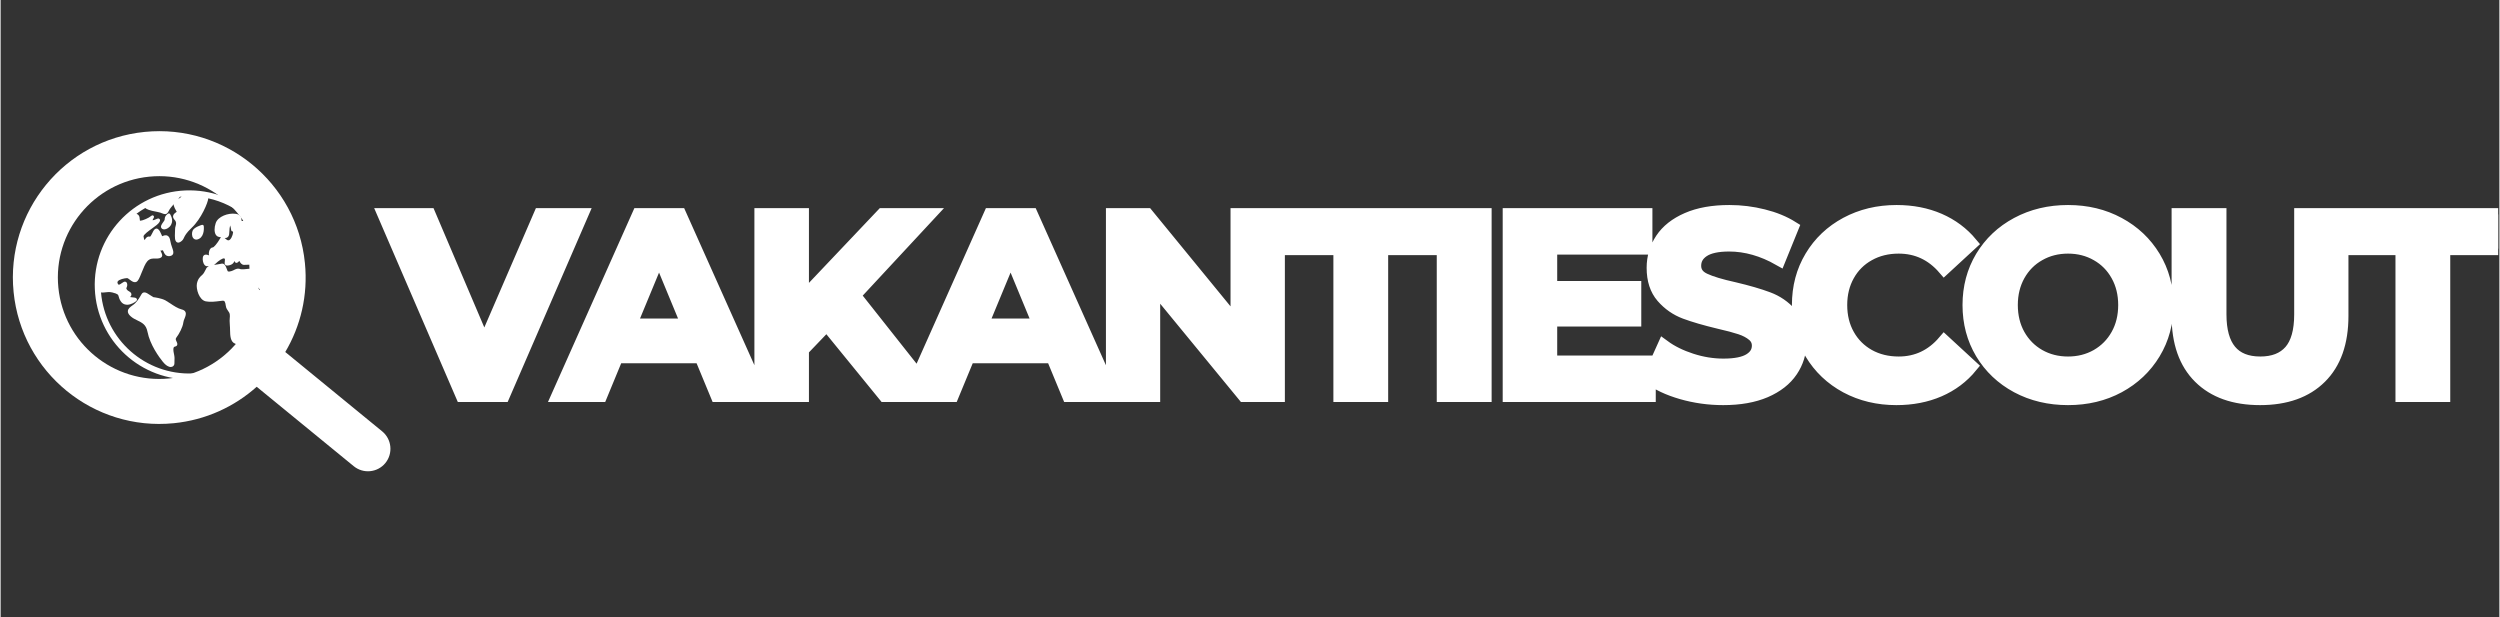
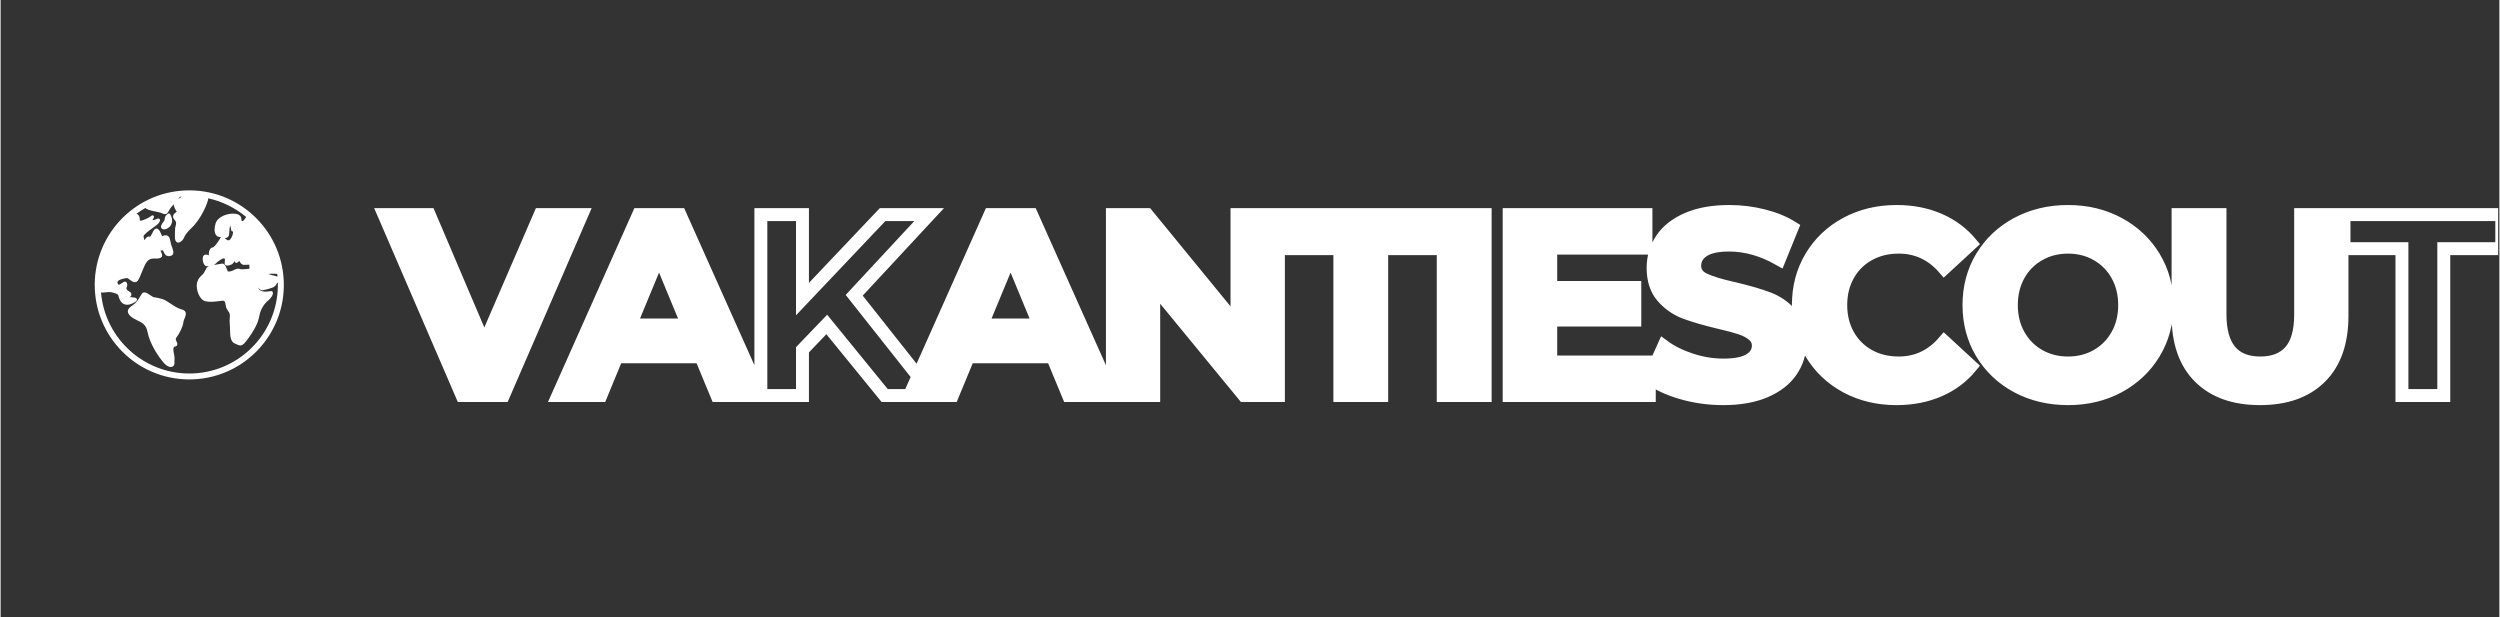
<svg xmlns="http://www.w3.org/2000/svg" width="324" zoomAndPan="magnify" viewBox="0 0 242.88 60" height="80" preserveAspectRatio="xMidYMid meet" version="1.0">
  <rect x="0" y="0" width="242.88" height="60" fill="#333333" stroke="none" />
  <defs>
    <g />
    <clipPath id="7e9f79bdfc">
      <path d="M 30 13 L 242.762 13 L 242.762 46 L 30 46 Z M 30 13 " clip-rule="nonzero" />
    </clipPath>
    <clipPath id="eaaeefc0ae">
-       <path d="M 227 20 L 242.762 20 L 242.762 39 L 227 39 Z M 227 20 " clip-rule="nonzero" />
-     </clipPath>
+       </clipPath>
    <clipPath id="4151e57d4f">
      <path d="M 9 18 L 28 18 L 28 37 L 9 37 Z M 9 18 " clip-rule="nonzero" />
    </clipPath>
    <clipPath id="06a8393d9f">
      <path d="M 8.77 18.898 L 27.492 18.109 L 28.285 36.832 L 9.562 37.625 Z M 8.77 18.898 " clip-rule="nonzero" />
    </clipPath>
    <clipPath id="37b8b86982">
      <path d="M 8.77 18.898 L 27.492 18.109 L 28.285 36.832 L 9.562 37.625 Z M 8.77 18.898 " clip-rule="nonzero" />
    </clipPath>
    <clipPath id="3a2735166f">
      <path d="M 12 28 L 19 28 L 19 36 L 12 36 Z M 12 28 " clip-rule="nonzero" />
    </clipPath>
    <clipPath id="fdd9e125de">
      <path d="M 8.77 18.898 L 27.492 18.109 L 28.285 36.832 L 9.562 37.625 Z M 8.77 18.898 " clip-rule="nonzero" />
    </clipPath>
    <clipPath id="af5127eed3">
      <path d="M 8.77 18.898 L 27.492 18.109 L 28.285 36.832 L 9.562 37.625 Z M 8.77 18.898 " clip-rule="nonzero" />
    </clipPath>
    <clipPath id="1e8f11f591">
      <path d="M 15 20 L 17 20 L 17 23 L 15 23 Z M 15 20 " clip-rule="nonzero" />
    </clipPath>
    <clipPath id="76a98cbb32">
      <path d="M 8.77 18.898 L 27.492 18.109 L 28.285 36.832 L 9.562 37.625 Z M 8.77 18.898 " clip-rule="nonzero" />
    </clipPath>
    <clipPath id="ed43589787">
      <path d="M 8.77 18.898 L 27.492 18.109 L 28.285 36.832 L 9.562 37.625 Z M 8.77 18.898 " clip-rule="nonzero" />
    </clipPath>
    <clipPath id="aaaa0522d4">
-       <path d="M 18 21 L 20 21 L 20 24 L 18 24 Z M 18 21 " clip-rule="nonzero" />
-     </clipPath>
+       </clipPath>
    <clipPath id="d3ca296073">
      <path d="M 8.77 18.898 L 27.492 18.109 L 28.285 36.832 L 9.562 37.625 Z M 8.77 18.898 " clip-rule="nonzero" />
    </clipPath>
    <clipPath id="167a1dfac1">
      <path d="M 8.77 18.898 L 27.492 18.109 L 28.285 36.832 L 9.562 37.625 Z M 8.77 18.898 " clip-rule="nonzero" />
    </clipPath>
    <clipPath id="f2426b0984">
-       <path d="M 1 12 L 38 12 L 38 46 L 1 46 Z M 1 12 " clip-rule="nonzero" />
-     </clipPath>
+       </clipPath>
    <clipPath id="5bdca3ee47">
      <path d="M -0.16 14.23 L 34.898 10.742 L 38.387 45.801 L 3.328 49.289 Z M -0.16 14.23 " clip-rule="nonzero" />
    </clipPath>
    <clipPath id="61eb741e60">
      <path d="M -0.16 14.23 L 34.898 10.742 L 38.387 45.801 L 3.328 49.289 Z M -0.16 14.23 " clip-rule="nonzero" />
    </clipPath>
  </defs>
  <g clip-path="url(#7e9f79bdfc)">
    <path stroke-linecap="butt" transform="matrix(0.75, 0, 0, 0.75, 31.712, 9.949)" fill="none" stroke-linejoin="miter" d="M 33.041 14.544 L 22.879 37.998 L 17.522 37.998 L 7.403 14.544 L 13.265 14.544 L 20.399 31.297 L 27.642 14.544 Z M 48.475 32.975 L 37.584 32.975 L 35.51 37.998 L 29.945 37.998 L 40.398 14.544 L 45.76 14.544 L 56.25 37.998 L 50.554 37.998 Z M 46.766 28.853 L 43.051 19.87 L 39.33 28.853 Z M 64.785 28.785 L 61.638 32.068 L 61.638 37.998 L 56.245 37.998 L 56.245 14.544 L 61.638 14.544 L 61.638 25.497 L 72.023 14.544 L 78.058 14.544 L 68.344 25.002 L 78.626 37.998 L 72.294 37.998 Z M 94.034 32.975 L 83.143 32.975 L 81.064 37.998 L 75.504 37.998 L 85.957 14.544 L 91.319 14.544 L 101.804 37.998 L 96.113 37.998 Z M 92.325 28.853 L 88.61 19.87 L 84.889 28.853 Z M 123.319 14.544 L 123.319 37.998 L 118.859 37.998 L 107.16 23.757 L 107.16 37.998 L 101.804 37.998 L 101.804 14.544 L 106.295 14.544 L 117.952 28.785 L 117.952 14.544 Z M 131.282 18.963 L 123.773 18.963 L 123.773 14.544 L 144.22 14.544 L 144.22 18.963 L 136.706 18.963 L 136.706 37.998 L 131.282 37.998 Z M 144.679 14.544 L 150.114 14.544 L 150.114 37.998 L 144.679 37.998 Z M 171.385 33.647 L 171.385 37.998 L 153.225 37.998 L 153.225 14.544 L 170.952 14.544 L 170.952 18.895 L 158.613 18.895 L 158.613 23.991 L 169.509 23.991 L 169.509 28.217 L 158.613 28.217 L 158.613 33.647 Z M 180.963 38.4 C 179.107 38.4 177.315 38.149 175.58 37.649 C 173.85 37.149 172.464 36.492 171.416 35.685 L 173.256 31.605 C 174.256 32.339 175.455 32.928 176.841 33.376 C 178.222 33.824 179.608 34.048 180.994 34.048 C 182.536 34.048 183.677 33.819 184.412 33.361 C 185.152 32.902 185.517 32.292 185.517 31.526 C 185.517 30.974 185.298 30.51 184.866 30.145 C 184.428 29.776 183.87 29.479 183.188 29.254 C 182.51 29.03 181.593 28.785 180.431 28.52 C 178.638 28.092 177.174 27.665 176.038 27.243 C 174.897 26.816 173.917 26.133 173.099 25.195 C 172.286 24.257 171.88 23.012 171.88 21.448 C 171.88 20.088 172.25 18.848 172.985 17.744 C 173.719 16.639 174.829 15.763 176.314 15.117 C 177.805 14.466 179.618 14.143 181.765 14.143 C 183.266 14.143 184.73 14.325 186.158 14.685 C 187.586 15.039 188.836 15.55 189.91 16.222 L 188.237 20.339 C 186.069 19.109 183.901 18.494 181.729 18.494 C 180.212 18.494 179.092 18.744 178.362 19.234 C 177.633 19.724 177.273 20.37 177.273 21.178 C 177.273 21.98 177.69 22.579 178.534 22.97 C 179.373 23.366 180.65 23.747 182.369 24.127 C 184.157 24.549 185.621 24.976 186.762 25.404 C 187.903 25.826 188.878 26.498 189.691 27.415 C 190.509 28.332 190.921 29.567 190.921 31.13 C 190.921 32.47 190.54 33.694 189.79 34.799 C 189.039 35.909 187.919 36.784 186.418 37.436 C 184.923 38.076 183.104 38.4 180.963 38.4 Z M 203.406 38.4 C 201.019 38.4 198.857 37.884 196.918 36.847 C 194.99 35.805 193.469 34.361 192.364 32.516 C 191.259 30.677 190.707 28.593 190.707 26.269 C 190.707 23.945 191.259 21.865 192.364 20.026 C 193.469 18.181 194.99 16.743 196.918 15.706 C 198.857 14.664 201.03 14.143 203.437 14.143 C 205.475 14.143 207.309 14.502 208.956 15.216 C 210.597 15.93 211.973 16.957 213.093 18.301 L 209.607 21.516 C 208.023 19.682 206.053 18.765 203.708 18.765 C 202.26 18.765 200.962 19.083 199.821 19.724 C 198.685 20.354 197.794 21.24 197.158 22.381 C 196.517 23.522 196.199 24.82 196.199 26.269 C 196.199 27.722 196.517 29.025 197.158 30.161 C 197.794 31.297 198.685 32.183 199.821 32.824 C 200.962 33.46 202.26 33.777 203.708 33.777 C 206.053 33.777 208.023 32.85 209.607 30.995 L 213.093 34.21 C 211.973 35.575 210.592 36.612 208.935 37.331 C 207.283 38.045 205.438 38.4 203.406 38.4 Z M 225.656 38.4 C 223.218 38.4 221.019 37.878 219.059 36.831 C 217.105 35.778 215.579 34.33 214.469 32.485 C 213.369 30.641 212.817 28.572 212.817 26.269 C 212.817 23.971 213.369 21.902 214.469 20.057 C 215.579 18.218 217.105 16.769 219.059 15.722 C 221.019 14.669 223.218 14.143 225.656 14.143 C 228.085 14.143 230.273 14.669 232.217 15.722 C 234.161 16.769 235.693 18.218 236.808 20.057 C 237.923 21.902 238.481 23.971 238.481 26.269 C 238.481 28.572 237.923 30.641 236.808 32.485 C 235.693 34.33 234.161 35.778 232.217 36.831 C 230.273 37.878 228.085 38.4 225.656 38.4 Z M 225.656 33.777 C 227.032 33.777 228.283 33.46 229.403 32.824 C 230.518 32.183 231.399 31.297 232.035 30.161 C 232.676 29.025 232.993 27.722 232.993 26.269 C 232.993 24.82 232.676 23.522 232.035 22.381 C 231.399 21.24 230.518 20.354 229.403 19.724 C 228.283 19.083 227.032 18.765 225.656 18.765 C 224.27 18.765 223.02 19.083 221.899 19.724 C 220.779 20.354 219.904 21.24 219.263 22.381 C 218.627 23.522 218.309 24.82 218.309 26.269 C 218.309 27.722 218.627 29.025 219.263 30.161 C 219.904 31.297 220.779 32.183 221.899 32.824 C 223.02 33.46 224.27 33.777 225.656 33.777 Z M 250.544 38.4 C 247.188 38.4 244.577 37.472 242.712 35.617 C 240.846 33.767 239.914 31.115 239.914 27.676 L 239.914 14.544 L 245.349 14.544 L 245.349 27.478 C 245.349 31.678 247.089 33.777 250.575 33.777 C 252.269 33.777 253.566 33.272 254.462 32.256 C 255.353 31.235 255.802 29.645 255.802 27.478 L 255.802 14.544 L 261.158 14.544 L 261.158 27.676 C 261.158 31.115 260.226 33.767 258.36 35.617 C 256.495 37.472 253.889 38.4 250.544 38.4 Z M 268.928 18.963 L 261.419 18.963 L 261.419 14.544 L 281.867 14.544 L 281.867 18.963 L 274.352 18.963 L 274.352 37.998 L 268.928 37.998 Z M 268.928 18.963 " stroke="#ffffff" stroke-width="1.676" stroke-opacity="1" stroke-miterlimit="4" />
  </g>
  <g fill="#ffffff" fill-opacity="1">
    <g transform="translate(37.487, 38.435)">
      <g>
        <path d="M 19 -17.594 L 11.375 0 L 7.359 0 L -0.219 -17.594 L 4.172 -17.594 L 9.516 -5.031 L 14.953 -17.594 Z M 19 -17.594 " />
      </g>
    </g>
  </g>
  <g fill="#ffffff" fill-opacity="1">
    <g transform="translate(54.387, 38.435)">
      <g>
        <path d="M 13.672 -3.766 L 5.5 -3.766 L 3.938 0 L -0.219 0 L 7.609 -17.594 L 11.641 -17.594 L 19.5 0 L 15.219 0 Z M 12.391 -6.859 L 9.594 -13.594 L 6.812 -6.859 Z M 12.391 -6.859 " />
      </g>
    </g>
  </g>
  <g fill="#ffffff" fill-opacity="1">
    <g transform="translate(71.789, 38.435)">
      <g>
-         <path d="M 8.5 -6.906 L 6.125 -4.453 L 6.125 0 L 2.078 0 L 2.078 -17.594 L 6.125 -17.594 L 6.125 -9.375 L 13.922 -17.594 L 18.438 -17.594 L 11.156 -9.75 L 18.875 0 L 14.125 0 Z M 8.5 -6.906 " />
-       </g>
+         </g>
    </g>
  </g>
  <g fill="#ffffff" fill-opacity="1">
    <g transform="translate(88.539, 38.435)">
      <g>
        <path d="M 13.672 -3.766 L 5.5 -3.766 L 3.938 0 L -0.219 0 L 7.609 -17.594 L 11.641 -17.594 L 19.5 0 L 15.219 0 Z M 12.391 -6.859 L 9.594 -13.594 L 6.812 -6.859 Z M 12.391 -6.859 " />
      </g>
    </g>
  </g>
  <g fill="#ffffff" fill-opacity="1">
    <g transform="translate(105.941, 38.435)">
      <g>
        <path d="M 18.219 -17.594 L 18.219 0 L 14.875 0 L 6.109 -10.672 L 6.109 0 L 2.078 0 L 2.078 -17.594 L 5.453 -17.594 L 14.203 -6.906 L 14.203 -17.594 Z M 18.219 -17.594 " />
      </g>
    </g>
  </g>
  <g fill="#ffffff" fill-opacity="1">
    <g transform="translate(124.399, 38.435)">
      <g>
        <path d="M 5.734 -14.266 L 0.094 -14.266 L 0.094 -17.594 L 15.422 -17.594 L 15.422 -14.266 L 9.797 -14.266 L 9.797 0 L 5.734 0 Z M 5.734 -14.266 " />
      </g>
    </g>
  </g>
  <g fill="#ffffff" fill-opacity="1">
    <g transform="translate(138.084, 38.435)">
      <g>
        <path d="M 2.078 -17.594 L 6.156 -17.594 L 6.156 0 L 2.078 0 Z M 2.078 -17.594 " />
      </g>
    </g>
  </g>
  <g fill="#ffffff" fill-opacity="1">
    <g transform="translate(144.487, 38.435)">
      <g>
        <path d="M 15.703 -3.266 L 15.703 0 L 2.078 0 L 2.078 -17.594 L 15.375 -17.594 L 15.375 -14.328 L 6.125 -14.328 L 6.125 -10.5 L 14.297 -10.5 L 14.297 -7.344 L 6.125 -7.344 L 6.125 -3.266 Z M 15.703 -3.266 " />
      </g>
    </g>
  </g>
  <g fill="#ffffff" fill-opacity="1">
    <g transform="translate(159.504, 38.435)">
      <g>
        <path d="M 7.859 0.297 C 6.473 0.297 5.129 0.109 3.828 -0.266 C 2.535 -0.641 1.492 -1.129 0.703 -1.734 L 2.078 -4.797 C 2.836 -4.242 3.734 -3.801 4.766 -3.469 C 5.805 -3.133 6.848 -2.969 7.891 -2.969 C 9.047 -2.969 9.898 -3.141 10.453 -3.484 C 11.004 -3.828 11.281 -4.281 11.281 -4.844 C 11.281 -5.27 11.113 -5.617 10.781 -5.891 C 10.457 -6.172 10.039 -6.395 9.531 -6.562 C 9.02 -6.727 8.332 -6.91 7.469 -7.109 C 6.125 -7.43 5.023 -7.75 4.172 -8.062 C 3.316 -8.383 2.582 -8.895 1.969 -9.594 C 1.363 -10.301 1.062 -11.238 1.062 -12.406 C 1.062 -13.426 1.336 -14.352 1.891 -15.188 C 2.441 -16.02 3.273 -16.676 4.391 -17.156 C 5.504 -17.645 6.863 -17.891 8.469 -17.891 C 9.594 -17.891 10.688 -17.754 11.75 -17.484 C 12.82 -17.211 13.766 -16.828 14.578 -16.328 L 13.312 -13.234 C 11.688 -14.16 10.062 -14.625 8.438 -14.625 C 7.301 -14.625 6.457 -14.438 5.906 -14.062 C 5.363 -13.695 5.094 -13.211 5.094 -12.609 C 5.094 -12.004 5.406 -11.555 6.031 -11.266 C 6.664 -10.973 7.629 -10.688 8.922 -10.406 C 10.254 -10.082 11.348 -9.758 12.203 -9.438 C 13.055 -9.125 13.789 -8.625 14.406 -7.938 C 15.02 -7.25 15.328 -6.32 15.328 -5.156 C 15.328 -4.145 15.047 -3.223 14.484 -2.391 C 13.922 -1.566 13.078 -0.91 11.953 -0.422 C 10.836 0.055 9.473 0.297 7.859 0.297 Z M 7.859 0.297 " />
      </g>
    </g>
  </g>
  <g fill="#ffffff" fill-opacity="1">
    <g transform="translate(173.692, 38.435)">
      <g>
        <path d="M 10.5 0.297 C 8.707 0.297 7.086 -0.086 5.641 -0.859 C 4.191 -1.641 3.051 -2.723 2.219 -4.109 C 1.395 -5.492 0.984 -7.055 0.984 -8.797 C 0.984 -10.535 1.395 -12.094 2.219 -13.469 C 3.051 -14.852 4.191 -15.938 5.641 -16.719 C 7.086 -17.5 8.719 -17.891 10.531 -17.891 C 12.051 -17.891 13.426 -17.617 14.656 -17.078 C 15.883 -16.547 16.922 -15.781 17.766 -14.781 L 15.156 -12.359 C 13.957 -13.734 12.484 -14.422 10.734 -14.422 C 9.641 -14.422 8.664 -14.18 7.812 -13.703 C 6.957 -13.223 6.289 -12.555 5.812 -11.703 C 5.332 -10.848 5.094 -9.879 5.094 -8.797 C 5.094 -7.703 5.332 -6.727 5.812 -5.875 C 6.289 -5.02 6.957 -4.352 7.812 -3.875 C 8.664 -3.406 9.641 -3.172 10.734 -3.172 C 12.484 -3.172 13.957 -3.863 15.156 -5.25 L 17.766 -2.844 C 16.922 -1.82 15.879 -1.039 14.641 -0.5 C 13.398 0.031 12.02 0.297 10.5 0.297 Z M 10.5 0.297 " />
      </g>
    </g>
  </g>
  <g fill="#ffffff" fill-opacity="1">
    <g transform="translate(190.266, 38.435)">
      <g>
        <path d="M 10.609 0.297 C 8.773 0.297 7.125 -0.094 5.656 -0.875 C 4.195 -1.664 3.051 -2.75 2.219 -4.125 C 1.395 -5.508 0.984 -7.066 0.984 -8.797 C 0.984 -10.516 1.395 -12.066 2.219 -13.453 C 3.051 -14.836 4.195 -15.922 5.656 -16.703 C 7.125 -17.492 8.773 -17.891 10.609 -17.891 C 12.43 -17.891 14.07 -17.492 15.531 -16.703 C 16.988 -15.922 18.133 -14.836 18.969 -13.453 C 19.801 -12.066 20.219 -10.516 20.219 -8.797 C 20.219 -7.066 19.801 -5.508 18.969 -4.125 C 18.133 -2.75 16.988 -1.664 15.531 -0.875 C 14.07 -0.094 12.43 0.297 10.609 0.297 Z M 10.609 -3.172 C 11.641 -3.172 12.57 -3.406 13.406 -3.875 C 14.25 -4.352 14.91 -5.02 15.391 -5.875 C 15.867 -6.727 16.109 -7.703 16.109 -8.797 C 16.109 -9.879 15.867 -10.848 15.391 -11.703 C 14.91 -12.555 14.25 -13.223 13.406 -13.703 C 12.57 -14.18 11.641 -14.422 10.609 -14.422 C 9.566 -14.422 8.625 -14.18 7.781 -13.703 C 6.945 -13.223 6.289 -12.555 5.812 -11.703 C 5.332 -10.848 5.094 -9.879 5.094 -8.797 C 5.094 -7.703 5.332 -6.727 5.812 -5.875 C 6.289 -5.02 6.945 -4.352 7.781 -3.875 C 8.625 -3.406 9.566 -3.172 10.609 -3.172 Z M 10.609 -3.172 " />
      </g>
    </g>
  </g>
  <g fill="#ffffff" fill-opacity="1">
    <g transform="translate(209.627, 38.435)">
      <g>
        <path d="M 9.906 0.297 C 7.383 0.297 5.426 -0.395 4.031 -1.781 C 2.633 -3.176 1.938 -5.16 1.938 -7.734 L 1.938 -17.594 L 6 -17.594 L 6 -7.891 C 6 -4.742 7.305 -3.172 9.922 -3.172 C 11.191 -3.172 12.16 -3.551 12.828 -4.312 C 13.504 -5.07 13.844 -6.266 13.844 -7.891 L 13.844 -17.594 L 17.859 -17.594 L 17.859 -7.734 C 17.859 -5.16 17.16 -3.176 15.766 -1.781 C 14.367 -0.395 12.414 0.297 9.906 0.297 Z M 9.906 0.297 " />
      </g>
    </g>
  </g>
  <g clip-path="url(#eaaeefc0ae)">
    <g fill="#ffffff" fill-opacity="1">
      <g transform="translate(227.582, 38.435)">
        <g>
          <path d="M 5.734 -14.266 L 0.094 -14.266 L 0.094 -17.594 L 15.422 -17.594 L 15.422 -14.266 L 9.797 -14.266 L 9.797 0 L 5.734 0 Z M 5.734 -14.266 " />
        </g>
      </g>
    </g>
  </g>
  <g fill="#ffffff" fill-opacity="1">
    <g transform="translate(241.269, 38.435)">
      <g />
    </g>
  </g>
  <g clip-path="url(#4151e57d4f)">
    <g clip-path="url(#06a8393d9f)">
      <g clip-path="url(#37b8b86982)">
        <path fill="#ffffff" d="M 17.949 18.512 C 12.879 18.727 8.945 23.008 9.156 28.078 C 9.371 33.148 13.656 37.086 18.727 36.871 C 23.797 36.66 27.734 32.375 27.52 27.305 C 27.305 22.234 23.02 18.297 17.949 18.512 Z M 21.84 25.742 C 21.891 25.797 21.969 25.82 22.074 25.812 C 22.328 25.785 22.52 25.695 22.625 25.559 C 22.672 25.5 22.699 25.434 22.711 25.363 C 22.77 25.484 22.828 25.555 22.93 25.551 C 22.961 25.547 23.047 25.543 23.203 25.355 C 23.289 25.539 23.43 25.742 23.652 25.746 C 23.824 25.746 24.035 25.734 24.172 25.727 L 24.188 26.121 C 23.809 26.172 23.391 26.199 23.293 26.156 C 23.012 26.031 22.723 26.227 22.719 26.227 C 22.586 26.301 22.266 26.434 22.113 26.383 C 22.086 26.371 22.07 26.359 22.059 26.332 C 22.031 26.262 22.004 26.191 21.977 26.125 C 21.891 25.895 21.785 25.609 21.52 25.621 C 21.488 25.621 21.453 25.629 21.414 25.641 C 21.344 25.66 21.203 25.684 21.055 25.703 C 20.945 25.719 20.84 25.734 20.746 25.75 C 20.789 25.719 20.84 25.68 20.887 25.633 C 21.207 25.324 21.551 25.109 21.711 25.113 C 21.746 25.117 21.758 25.125 21.766 25.133 C 21.816 25.188 21.809 25.281 21.789 25.406 C 21.77 25.52 21.75 25.648 21.84 25.742 Z M 21.781 23.137 C 21.883 23.141 21.98 23.121 22.059 23.059 C 22.168 22.98 22.219 22.844 22.223 22.648 C 22.234 22.254 22.277 22.027 22.312 21.91 C 22.352 22.023 22.391 22.203 22.414 22.375 C 22.426 22.449 22.488 22.504 22.562 22.496 C 22.562 22.496 22.574 22.496 22.578 22.504 C 22.586 22.516 22.598 22.547 22.594 22.605 C 22.57 22.867 22.371 23.355 22.145 23.363 C 22.043 23.367 21.945 23.281 21.852 23.199 C 21.828 23.176 21.805 23.156 21.781 23.137 Z M 17.43 19.129 C 17.484 19.121 17.539 19.117 17.594 19.109 C 17.473 19.191 17.359 19.27 17.258 19.352 C 17.328 19.266 17.387 19.191 17.43 19.129 Z M 26.883 26.621 C 26.895 26.711 26.906 26.801 26.914 26.891 C 26.898 26.883 26.879 26.875 26.859 26.867 C 26.781 26.844 26.68 26.82 26.57 26.793 C 26.422 26.758 26.148 26.691 26.012 26.629 C 26.18 26.598 26.535 26.59 26.883 26.621 Z M 25.477 28.211 C 26.242 28.07 26.676 27.895 26.77 27.688 C 26.789 27.641 26.84 27.574 26.887 27.512 C 26.906 27.484 26.926 27.457 26.945 27.43 C 27.09 32.133 23.414 36.102 18.703 36.297 C 14.082 36.492 10.145 32.992 9.758 28.426 C 9.875 28.449 10.008 28.434 10.145 28.418 C 10.352 28.391 10.586 28.359 10.867 28.43 C 11.41 28.566 11.43 28.645 11.477 28.824 C 11.508 28.941 11.547 29.098 11.688 29.301 C 11.809 29.48 11.98 29.586 12.191 29.613 C 12.238 29.621 12.285 29.621 12.336 29.621 C 12.707 29.605 13.066 29.367 13.172 29.273 C 13.266 29.191 13.258 29.109 13.242 29.07 C 13.199 28.938 13.055 28.926 12.832 28.906 C 12.75 28.898 12.66 28.891 12.586 28.875 C 12.648 28.812 12.719 28.727 12.715 28.609 C 12.707 28.453 12.594 28.387 12.5 28.328 C 12.422 28.285 12.332 28.234 12.258 28.125 C 12.203 28.043 12.211 28.027 12.246 27.945 C 12.285 27.863 12.34 27.738 12.289 27.547 C 12.258 27.441 12.191 27.402 12.152 27.387 C 12.031 27.344 11.914 27.426 11.781 27.52 C 11.688 27.586 11.547 27.688 11.473 27.672 C 11.434 27.66 11.402 27.598 11.383 27.562 C 11.336 27.457 11.359 27.395 11.379 27.359 C 11.508 27.152 12.043 27.043 12.297 27.031 C 12.352 27.031 12.473 27.121 12.559 27.191 C 12.738 27.328 12.961 27.496 13.191 27.398 C 13.371 27.324 13.492 27.035 13.711 26.488 C 13.875 26.078 14.062 25.609 14.262 25.391 C 14.516 25.113 14.793 25.121 15.059 25.129 C 15.188 25.133 15.309 25.133 15.422 25.105 C 15.516 25.078 15.633 25.035 15.684 24.926 C 15.742 24.797 15.68 24.664 15.586 24.469 C 15.57 24.434 15.551 24.398 15.535 24.355 C 15.598 24.363 15.668 24.355 15.742 24.328 C 15.754 24.324 15.762 24.324 15.762 24.324 C 15.785 24.34 15.816 24.422 15.84 24.469 C 15.914 24.641 16.039 24.934 16.426 24.895 C 16.574 24.875 16.68 24.82 16.738 24.727 C 16.848 24.555 16.766 24.324 16.664 24.035 C 16.602 23.852 16.527 23.641 16.496 23.422 C 16.457 23.156 16.371 22.992 16.227 22.914 C 16.035 22.809 15.828 22.906 15.703 22.961 C 15.703 22.961 15.703 22.961 15.703 22.965 C 15.68 22.918 15.652 22.848 15.629 22.793 C 15.543 22.598 15.449 22.371 15.289 22.258 C 15.227 22.219 15.16 22.203 15.094 22.223 C 14.938 22.262 14.848 22.441 14.746 22.652 C 14.691 22.762 14.578 22.992 14.52 23.004 C 14.234 22.922 14.078 23.191 14 23.34 C 13.957 23.285 13.922 23.215 13.891 22.98 C 13.871 22.82 14.426 22.418 14.727 22.203 C 15.055 21.969 15.34 21.762 15.434 21.59 C 15.473 21.52 15.543 21.391 15.453 21.293 C 15.363 21.195 15.246 21.246 15.113 21.305 C 15.016 21.348 14.875 21.41 14.766 21.406 C 14.781 21.348 14.836 21.254 14.855 21.219 C 14.895 21.152 14.953 21.047 14.855 20.965 C 14.758 20.883 14.66 20.969 14.609 21.008 C 14.387 21.199 13.809 21.441 13.613 21.449 C 13.578 21.449 13.559 21.449 13.543 21.449 C 13.535 21.414 13.527 21.348 13.52 21.285 C 13.516 21.242 13.512 21.191 13.504 21.137 C 13.488 21.016 13.426 20.914 13.328 20.844 C 13.289 20.816 13.25 20.793 13.207 20.777 C 13.477 20.574 13.766 20.387 14.062 20.219 C 14.172 20.32 14.453 20.465 15.238 20.598 C 15.449 20.633 15.598 20.691 15.715 20.742 C 15.82 20.785 15.918 20.816 16.004 20.812 C 16.133 20.809 16.246 20.723 16.359 20.473 C 16.426 20.32 16.625 20.078 16.832 19.84 C 16.816 19.887 16.816 19.93 16.828 19.973 C 16.875 20.152 16.965 20.312 17.035 20.438 C 17.062 20.488 17.098 20.551 17.117 20.59 C 17.098 20.605 17.078 20.617 17.059 20.629 C 16.945 20.711 16.785 20.82 16.762 21.004 C 16.75 21.125 16.801 21.25 16.914 21.375 C 17.109 21.59 17.066 21.754 17.012 21.961 C 16.98 22.07 16.949 22.18 16.957 22.305 C 16.957 22.363 16.953 22.461 16.949 22.566 C 16.926 23.059 16.922 23.418 17.129 23.543 C 17.164 23.566 17.215 23.586 17.277 23.582 C 17.328 23.578 17.391 23.562 17.461 23.52 C 17.688 23.387 17.754 23.254 17.824 23.098 C 17.918 22.906 18.043 22.641 18.566 22.148 C 19.5 21.273 20.168 19.672 20.184 19.277 C 21.559 19.578 22.812 20.211 23.863 21.086 C 23.75 21.305 23.602 21.5 23.473 21.484 C 23.426 21.477 23.422 21.477 23.41 21.352 C 23.395 21.168 23.367 20.863 22.859 20.785 C 22.129 20.672 21.117 21.043 20.906 21.688 C 20.758 22.133 20.762 22.559 20.91 22.805 C 20.988 22.934 21.102 23.012 21.242 23.031 C 21.301 23.043 21.363 23.059 21.43 23.074 C 21.391 23.102 21.355 23.141 21.328 23.191 C 21.055 23.668 20.727 24.043 20.621 24.051 C 20.441 24.059 20.305 24.223 20.254 24.492 C 20.234 24.602 20.227 24.727 20.262 24.816 C 20.258 24.82 20.258 24.82 20.258 24.824 C 20.145 24.773 19.965 24.715 19.828 24.773 C 19.742 24.812 19.684 24.891 19.66 24.992 C 19.609 25.246 19.68 25.586 19.82 25.754 C 19.914 25.859 20.012 25.879 20.078 25.875 C 20.117 25.875 20.156 25.879 20.195 25.879 C 20.211 25.879 20.227 25.883 20.238 25.883 C 20.125 25.934 20.039 25.996 19.996 26.078 L 19.941 26.191 C 19.836 26.395 19.73 26.605 19.609 26.707 L 19.586 26.73 C 19.418 26.875 19.168 27.09 19.078 27.57 C 18.984 28.082 19.285 29.16 19.949 29.293 C 20.379 29.379 20.902 29.312 21.285 29.262 C 21.414 29.246 21.523 29.23 21.602 29.227 C 21.754 29.223 21.832 29.297 21.891 29.738 C 21.922 29.965 22.027 30.105 22.117 30.23 C 22.191 30.336 22.254 30.418 22.273 30.551 C 22.293 30.691 22.285 30.785 22.273 30.91 C 22.262 31.066 22.246 31.262 22.281 31.609 C 22.297 31.754 22.297 31.91 22.301 32.074 C 22.312 32.613 22.324 33.227 22.789 33.402 C 22.859 33.43 22.918 33.457 22.969 33.48 C 23.105 33.543 23.211 33.582 23.316 33.578 C 23.543 33.566 23.754 33.355 24.176 32.746 C 24.926 31.664 25.07 31.145 25.176 30.582 C 25.289 30.004 25.68 29.469 25.996 29.219 C 26.309 28.969 26.527 28.59 26.457 28.406 C 26.43 28.332 26.363 28.289 26.285 28.293 C 26.27 28.293 26.238 28.297 26.195 28.305 C 25.969 28.34 25.277 28.453 25.059 28.027 C 25.043 27.996 25.027 27.965 25.012 27.934 C 25.16 28.125 25.312 28.242 25.477 28.211 Z M 25.477 28.211 " fill-opacity="1" fill-rule="nonzero" />
      </g>
    </g>
  </g>
  <g clip-path="url(#3a2735166f)">
    <g clip-path="url(#fdd9e125de)">
      <g clip-path="url(#af5127eed3)">
        <path fill="#ffffff" d="M 17.605 30.078 C 17.227 29.984 16.832 29.723 16.484 29.488 C 16.316 29.379 16.156 29.273 16.016 29.195 C 15.617 28.984 14.988 28.902 14.844 28.883 C 14.734 28.82 14.629 28.754 14.531 28.684 C 14.309 28.535 14.133 28.414 13.961 28.422 C 13.879 28.426 13.766 28.461 13.691 28.605 C 13.539 28.883 13.379 29.156 13.074 29.477 C 13.008 29.547 12.91 29.617 12.816 29.684 C 12.602 29.836 12.383 29.992 12.367 30.238 C 12.355 30.398 12.441 30.562 12.629 30.734 C 12.836 30.922 13.07 31.039 13.301 31.148 C 13.75 31.367 14.141 31.555 14.273 32.238 C 14.523 33.516 15.402 34.715 15.77 35.168 C 16.035 35.504 16.316 35.68 16.555 35.672 C 16.652 35.668 16.742 35.629 16.805 35.562 C 16.867 35.496 16.898 35.406 16.895 35.312 C 16.895 35.242 16.898 35.172 16.898 35.094 C 16.91 34.91 16.918 34.703 16.855 34.426 C 16.773 34.055 16.77 33.875 16.84 33.742 C 16.852 33.719 16.883 33.707 16.945 33.691 C 17.012 33.672 17.105 33.648 17.152 33.559 C 17.188 33.492 17.188 33.418 17.156 33.328 C 17.137 33.273 17.113 33.223 17.09 33.176 C 17.016 33.016 16.98 32.934 17.105 32.777 C 17.336 32.48 17.707 31.816 17.762 31.332 C 17.773 31.215 17.828 31.078 17.883 30.949 C 17.969 30.734 18.059 30.508 17.961 30.316 C 17.902 30.199 17.785 30.121 17.605 30.078 Z M 17.605 30.078 " fill-opacity="1" fill-rule="nonzero" />
      </g>
    </g>
  </g>
  <g clip-path="url(#1e8f11f591)">
    <g clip-path="url(#76a98cbb32)">
      <g clip-path="url(#ed43589787)">
        <path fill="#ffffff" d="M 16.473 20.816 C 16.434 20.75 16.348 20.73 16.281 20.766 C 16.266 20.773 15.934 20.961 15.949 21.324 C 15.953 21.395 15.852 21.527 15.781 21.625 C 15.656 21.801 15.465 22.059 15.695 22.238 C 15.75 22.281 15.828 22.301 15.914 22.297 C 16.125 22.289 16.418 22.129 16.57 21.844 C 16.684 21.633 16.758 21.281 16.473 20.816 Z M 16.473 20.816 " fill-opacity="1" fill-rule="nonzero" />
      </g>
    </g>
  </g>
  <g clip-path="url(#aaaa0522d4)">
    <g clip-path="url(#d3ca296073)">
      <g clip-path="url(#167a1dfac1)">
        <path fill="#ffffff" d="M 19.305 23.203 C 19.855 22.898 19.75 22.016 19.746 21.98 C 19.742 21.938 19.719 21.898 19.684 21.875 C 19.648 21.855 19.605 21.848 19.562 21.859 C 19.441 21.895 18.812 22.094 18.664 22.418 C 18.582 22.609 18.57 22.922 18.703 23.117 C 18.781 23.234 18.902 23.293 19.039 23.289 C 19.121 23.285 19.211 23.258 19.305 23.203 Z M 19.305 23.203 " fill-opacity="1" fill-rule="nonzero" />
      </g>
    </g>
  </g>
  <g clip-path="url(#f2426b0984)">
    <g clip-path="url(#5bdca3ee47)">
      <g clip-path="url(#61eb741e60)">
        <path fill="#ffffff" d="M 24.891 37.594 L 34.32 45.312 C 35.254 46.078 36.633 45.941 37.398 45.008 C 38.16 44.074 38.023 42.695 37.09 41.93 L 27.668 34.215 C 29.16 31.699 29.891 28.703 29.578 25.57 C 28.801 17.754 21.824 12.043 14.012 12.82 C 6.195 13.598 0.484 20.57 1.262 28.387 C 2.039 36.199 9.016 41.914 16.828 41.137 C 19.941 40.828 22.723 39.531 24.891 37.594 Z M 14.445 17.172 C 19.855 16.633 24.688 20.59 25.227 26.004 C 25.766 31.414 21.809 36.246 16.395 36.785 C 10.984 37.324 6.152 33.367 5.613 27.953 C 5.074 22.539 9.031 17.711 14.445 17.172 Z M 14.445 17.172 " fill-opacity="1" fill-rule="evenodd" />
      </g>
    </g>
  </g>
</svg>